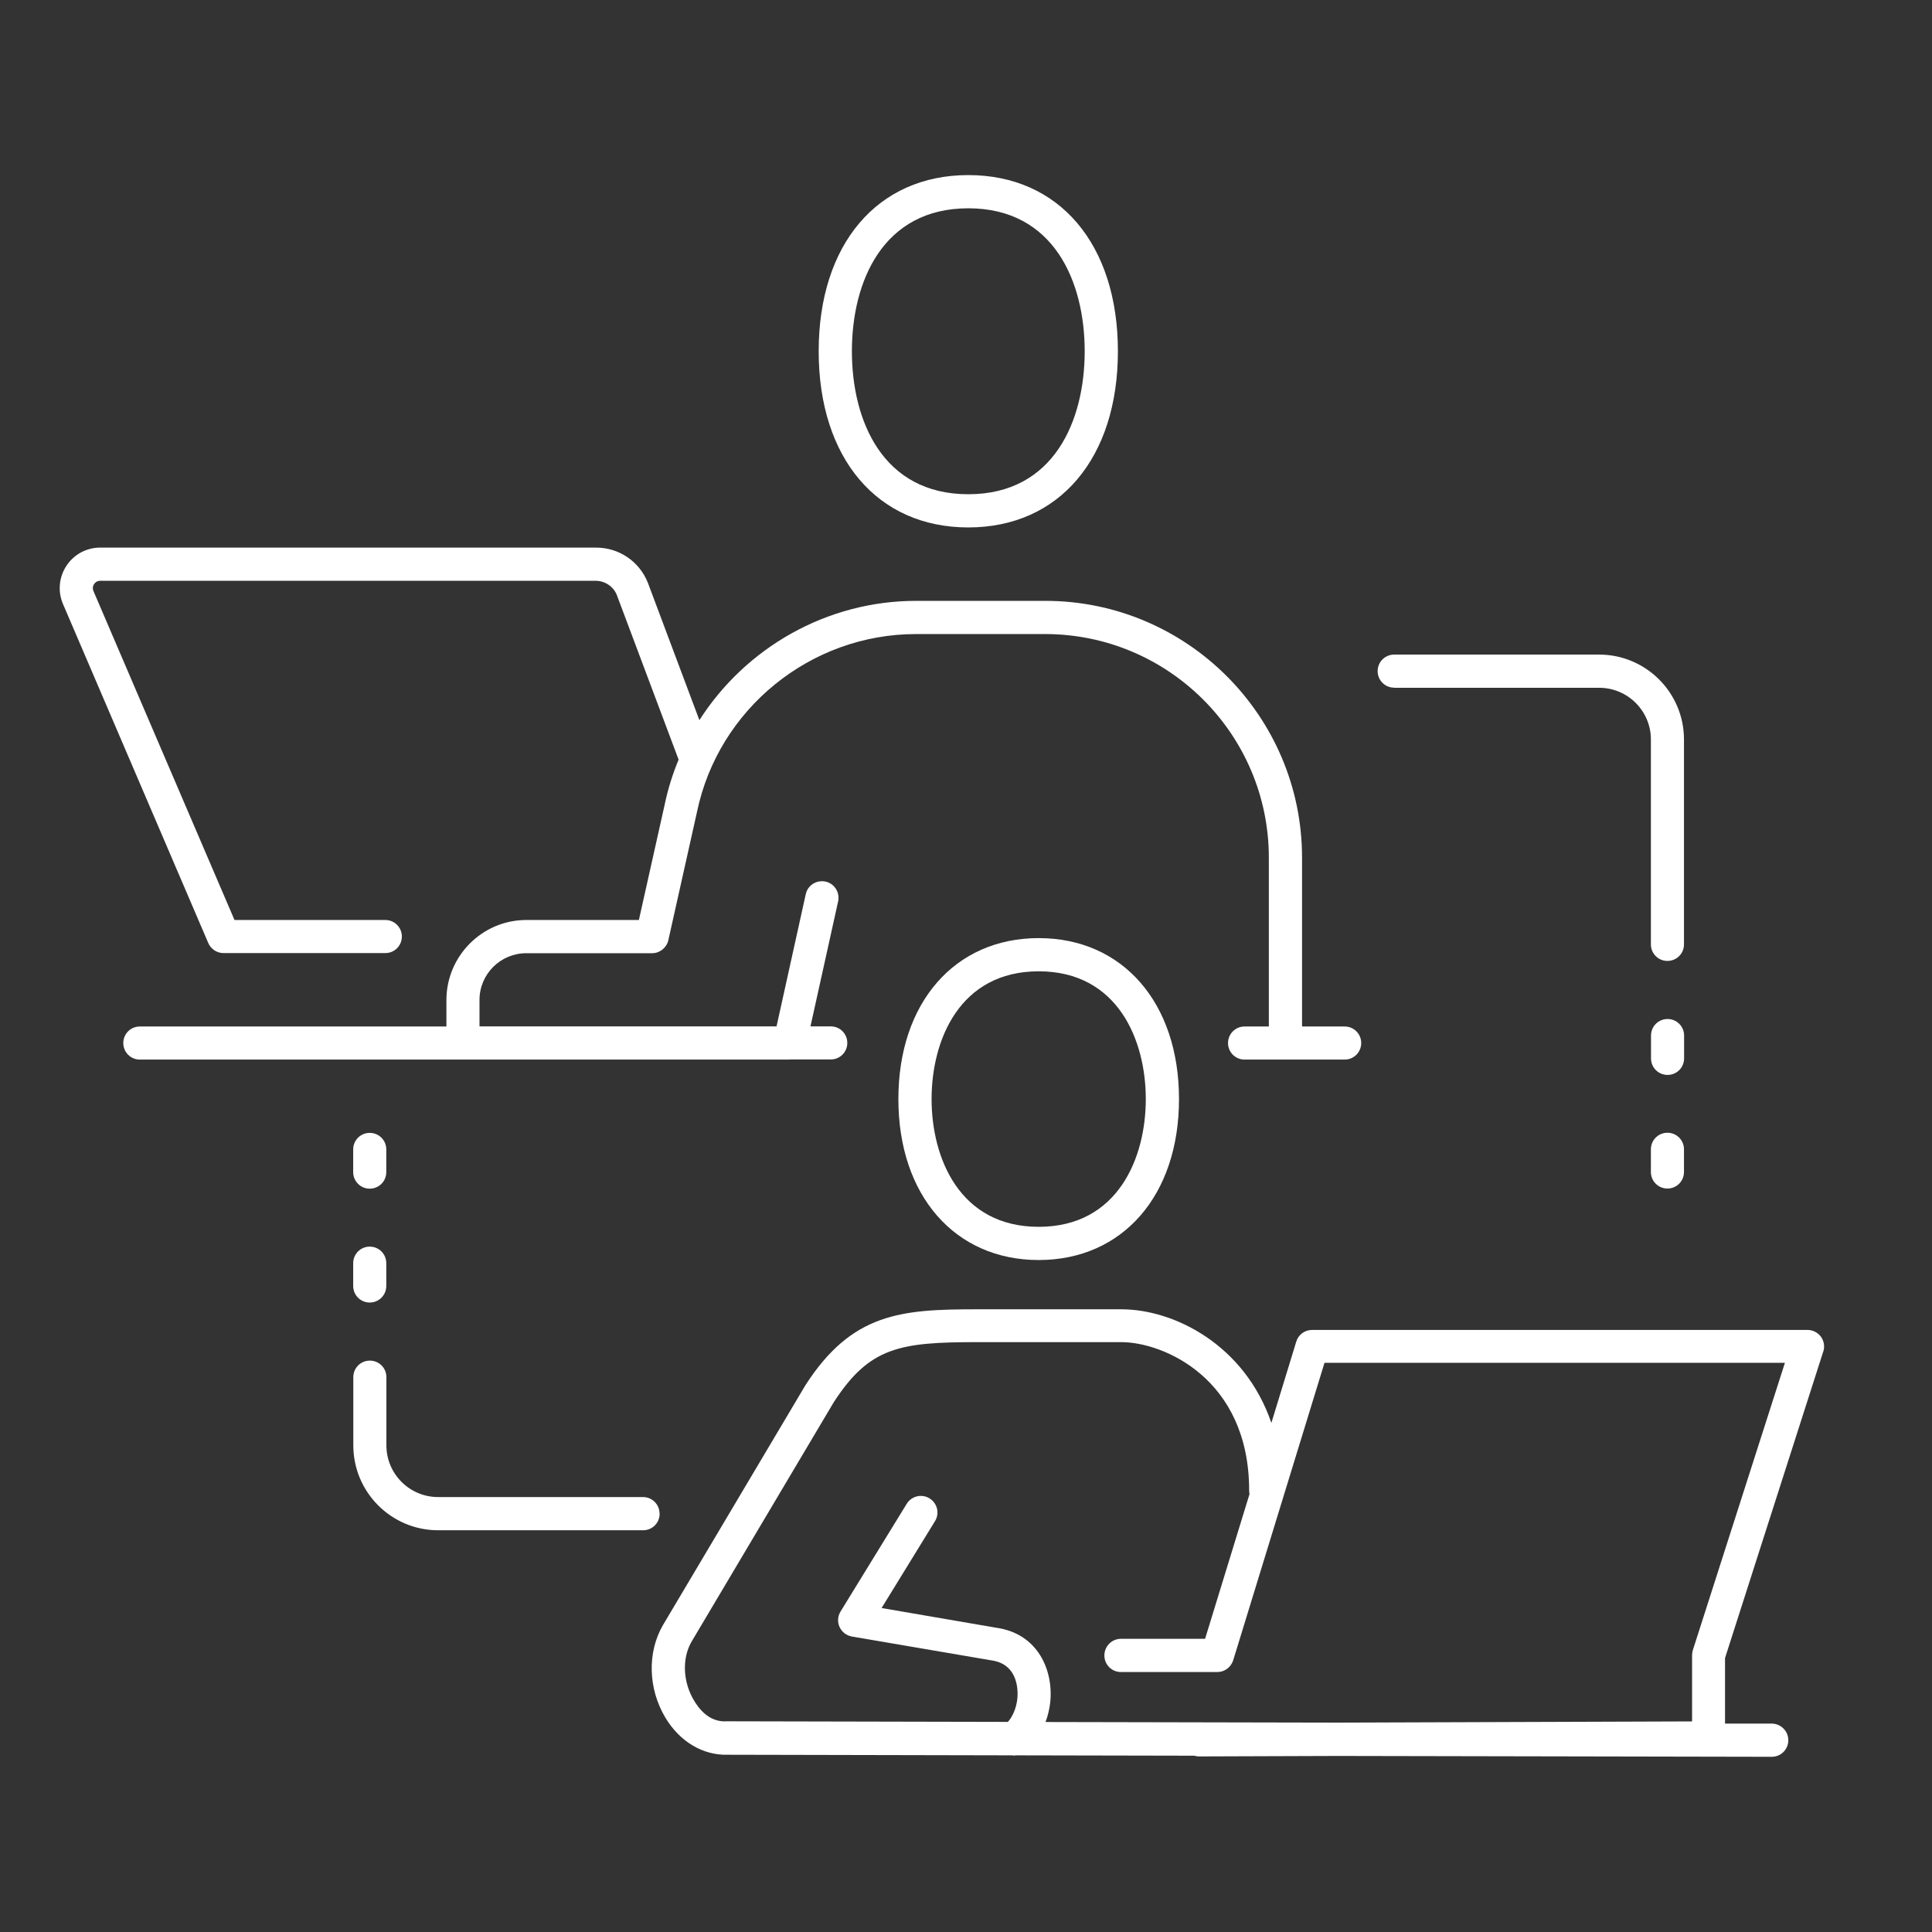
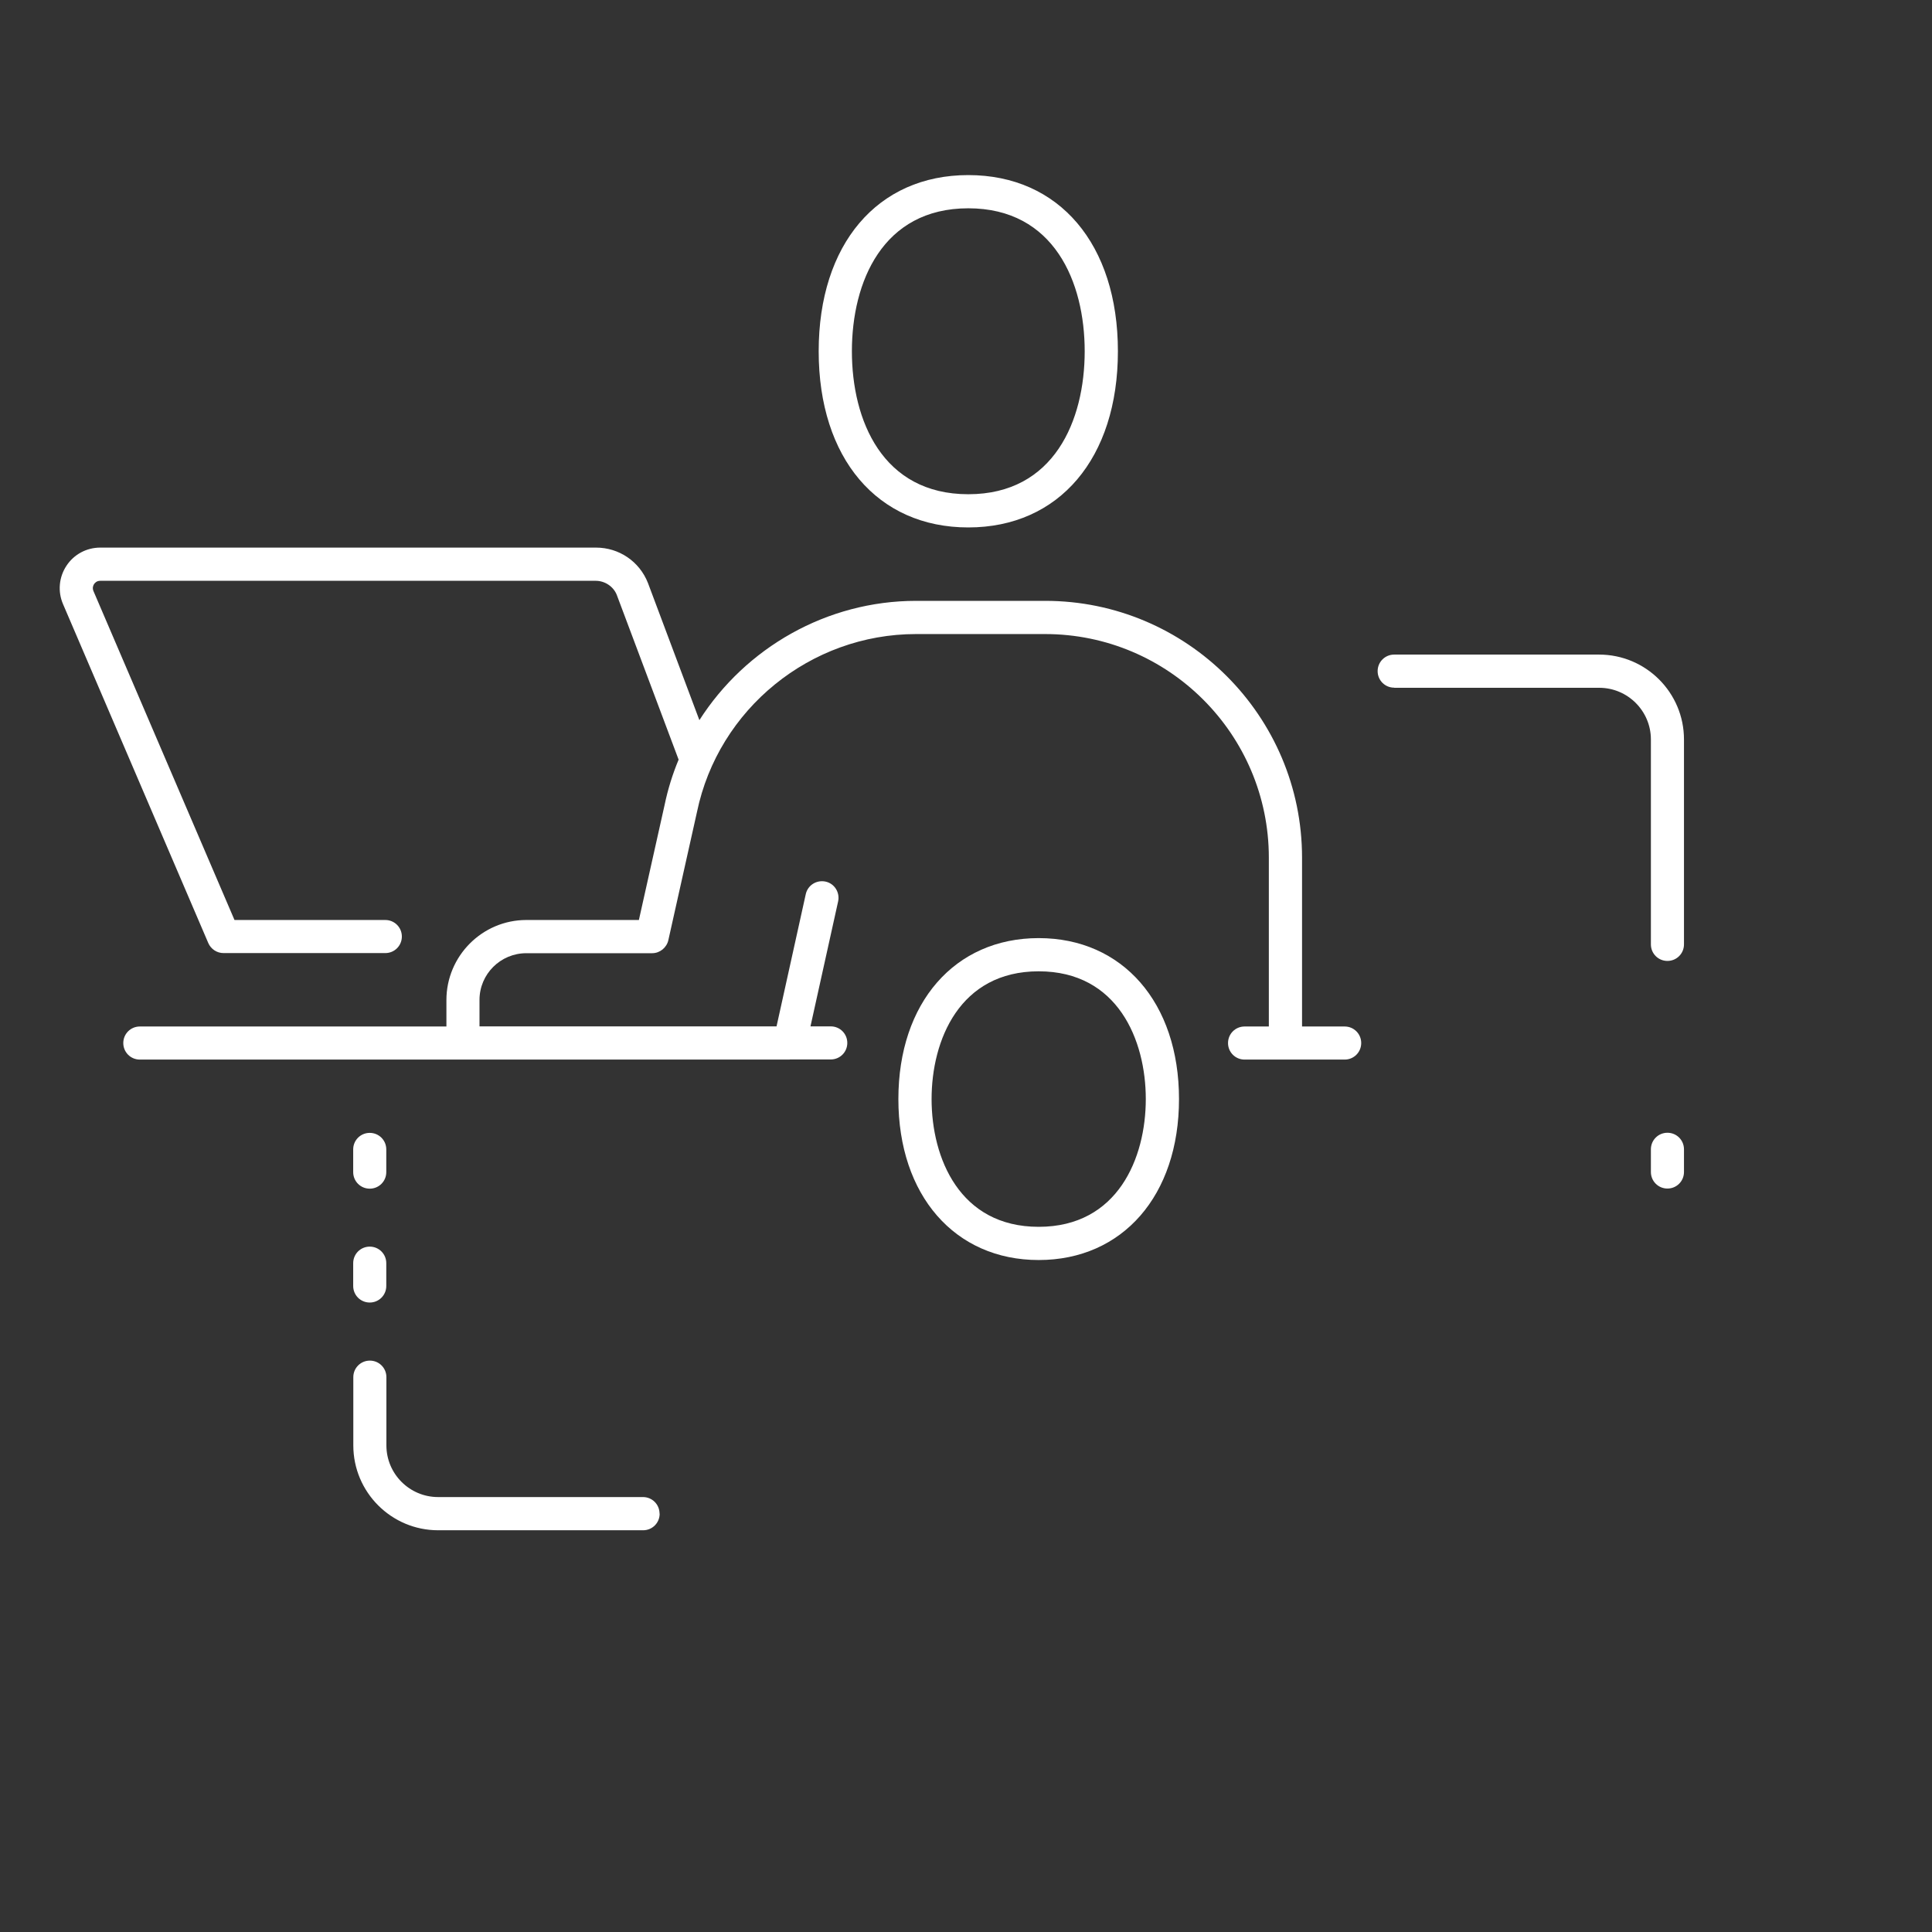
<svg xmlns="http://www.w3.org/2000/svg" id="Iconen" viewBox="0 0 160 160">
  <rect x="0" y="0" width="160" height="160" fill="#333333" stroke="none" />
  <defs>
    <style>
      .cls-1 {
        fill: #fff;
        stroke-width: 0px;
      }
    </style>
  </defs>
  <path class="cls-1" d="M74.4,91.02c0,7.97,4.67,13.33,11.62,13.33s11.62-5.35,11.62-13.33-4.67-13.33-11.62-13.33-11.62,5.35-11.62,13.33ZM94.89,91.02c0,4.88-2.32,10.58-8.87,10.58s-8.87-5.7-8.87-10.58,2.32-10.58,8.87-10.58,8.87,5.7,8.87,10.58Z" />
-   <path class="cls-1" d="M151,111.93c.13-.42.06-.87-.2-1.23-.26-.35-.67-.56-1.11-.56h-41.03c-.6,0-1.14.39-1.31.97l-2.06,6.73c-2.2-6.44-8.02-9.41-12.43-9.41h-11.95c-6.29,0-10.35.3-14.21,6.29l-11.8,19.87c-1.31,2.26-1.23,5.27.21,7.67,1.2,1.99,3.12,3.12,5.15,3.06l23.56.05c.05,0,.11.02.16.02.04,0,.08-.01.12-.02l14.81.03c.12.04.25.06.39.06h0l11.49-.04,35.94.07h0c.76,0,1.37-.61,1.37-1.37,0-.76-.61-1.37-1.37-1.38h-3.87v-5.43l8.14-25.4ZM86.58,142.63c.19-.5.32-1.04.39-1.6.3-2.66-.99-5.75-4.48-6.23l-9.48-1.63,4.42-7.19c.4-.65.2-1.49-.45-1.89-.64-.4-1.49-.2-1.89.45l-5.48,8.92c-.24.39-.27.87-.08,1.28.19.42.57.71,1.02.79l11.53,1.97c2.37.32,2.22,2.73,2.17,3.2-.09.77-.38,1.45-.78,1.9l-23.26-.05c-1.55.12-2.42-1.19-2.74-1.73-.92-1.53-1-3.49-.2-4.86l11.77-19.82c2.96-4.58,5.46-4.99,11.88-4.99h11.95c3.45,0,10.58,3,10.58,12.29,0,.1.01.2.03.29l-3.68,11.99h-6.97c-.76,0-1.37.62-1.37,1.38s.61,1.37,1.37,1.37h7.99c.6,0,1.13-.4,1.31-.98l7.56-24.63h38.13l-7.63,23.81c-.04.13-.06.29-.06.43v5.46l-29.3.1-24.23-.05Z" />
  <path class="cls-1" d="M80.19,43.68c7.52,0,12.39-5.73,12.39-14.59s-4.86-14.59-12.39-14.59-12.39,5.73-12.39,14.59,4.86,14.59,12.39,14.59ZM80.19,17.25c7.11,0,9.64,6.12,9.64,11.84s-2.53,11.84-9.64,11.84-9.64-6.12-9.64-11.84,2.53-11.84,9.64-11.84Z" />
  <path class="cls-1" d="M65.41,87.74s.02,0,.03,0h3.36c.76,0,1.37-.61,1.37-1.37s-.61-1.37-1.37-1.37h-1.68l2.29-10.35c.16-.74-.3-1.48-1.04-1.64-.76-.16-1.48.31-1.64,1.04l-2.42,10.95h-24.6v-2.19c0-2.14,1.74-3.87,3.88-3.87h10.42c.64,0,1.2-.46,1.34-1.08,0,0,2.33-10.42,2.37-10.61,1.77-8.54,9.4-14.74,18.14-14.74h10.69c10.22,0,18.53,8.31,18.53,18.52v13.98h-2.01c-.76,0-1.37.61-1.37,1.37s.61,1.37,1.37,1.37h8.29c.76,0,1.37-.61,1.37-1.37s-.61-1.37-1.37-1.37h-3.53v-13.98c0-11.73-9.54-21.27-21.27-21.27h-10.69c-7.42,0-14.13,3.9-17.95,9.88l-4.26-11.36c-.7-1.78-2.39-2.93-4.3-2.93H8.3c-1.13,0-2.18.56-2.8,1.51-.62.94-.73,2.13-.28,3.17l12.03,28.07c.22.5.71.83,1.26.83h13.4c.76,0,1.37-.61,1.37-1.37s-.61-1.37-1.37-1.37h-12.49l-11.68-27.24c-.11-.26-.02-.47.05-.58.07-.1.22-.27.51-.27h41.04c.76,0,1.47.48,1.74,1.17l5.12,13.64c-.5,1.2-.89,2.45-1.16,3.75-.01.06-1.53,6.85-2.13,9.53h-9.32c-3.65,0-6.62,2.98-6.62,6.63v2.19H11.58c-.76,0-1.37.61-1.37,1.37s.61,1.37,1.37,1.37h53.83Z" />
  <path class="cls-1" d="M115.47,56.96h16.97c2.36,0,4.28,1.92,4.28,4.28v16.97c0,.76.61,1.37,1.37,1.37s1.37-.61,1.37-1.37v-16.97c0-3.88-3.15-7.03-7.03-7.03h-16.97c-.76,0-1.37.61-1.37,1.37s.61,1.37,1.37,1.37Z" />
-   <path class="cls-1" d="M139.47,85.76c0-.76-.61-1.37-1.37-1.37s-1.37.61-1.37,1.37v1.89c0,.76.61,1.37,1.37,1.37s1.37-.61,1.37-1.37v-1.89Z" />
  <path class="cls-1" d="M138.09,93.81c-.76,0-1.37.61-1.37,1.37v1.88c0,.76.61,1.37,1.37,1.37s1.37-.61,1.37-1.37v-1.88c0-.76-.61-1.37-1.37-1.37Z" />
  <path class="cls-1" d="M54.62,125.35c0-.76-.61-1.37-1.37-1.37h-16.97c-2.36,0-4.28-1.92-4.28-4.28v-5.65c0-.76-.61-1.37-1.37-1.37s-1.37.61-1.37,1.37v5.65c0,3.88,3.15,7.03,7.03,7.03h16.97c.76,0,1.37-.61,1.37-1.37Z" />
  <path class="cls-1" d="M30.62,103.24c-.76,0-1.37.61-1.37,1.37v1.89c0,.76.61,1.37,1.37,1.37s1.37-.61,1.37-1.37v-1.89c0-.76-.61-1.37-1.37-1.37Z" />
  <path class="cls-1" d="M31.99,95.19c0-.76-.61-1.37-1.37-1.37s-1.37.61-1.37,1.37v1.88c0,.76.61,1.37,1.37,1.37s1.37-.61,1.37-1.37v-1.88Z" />
</svg>